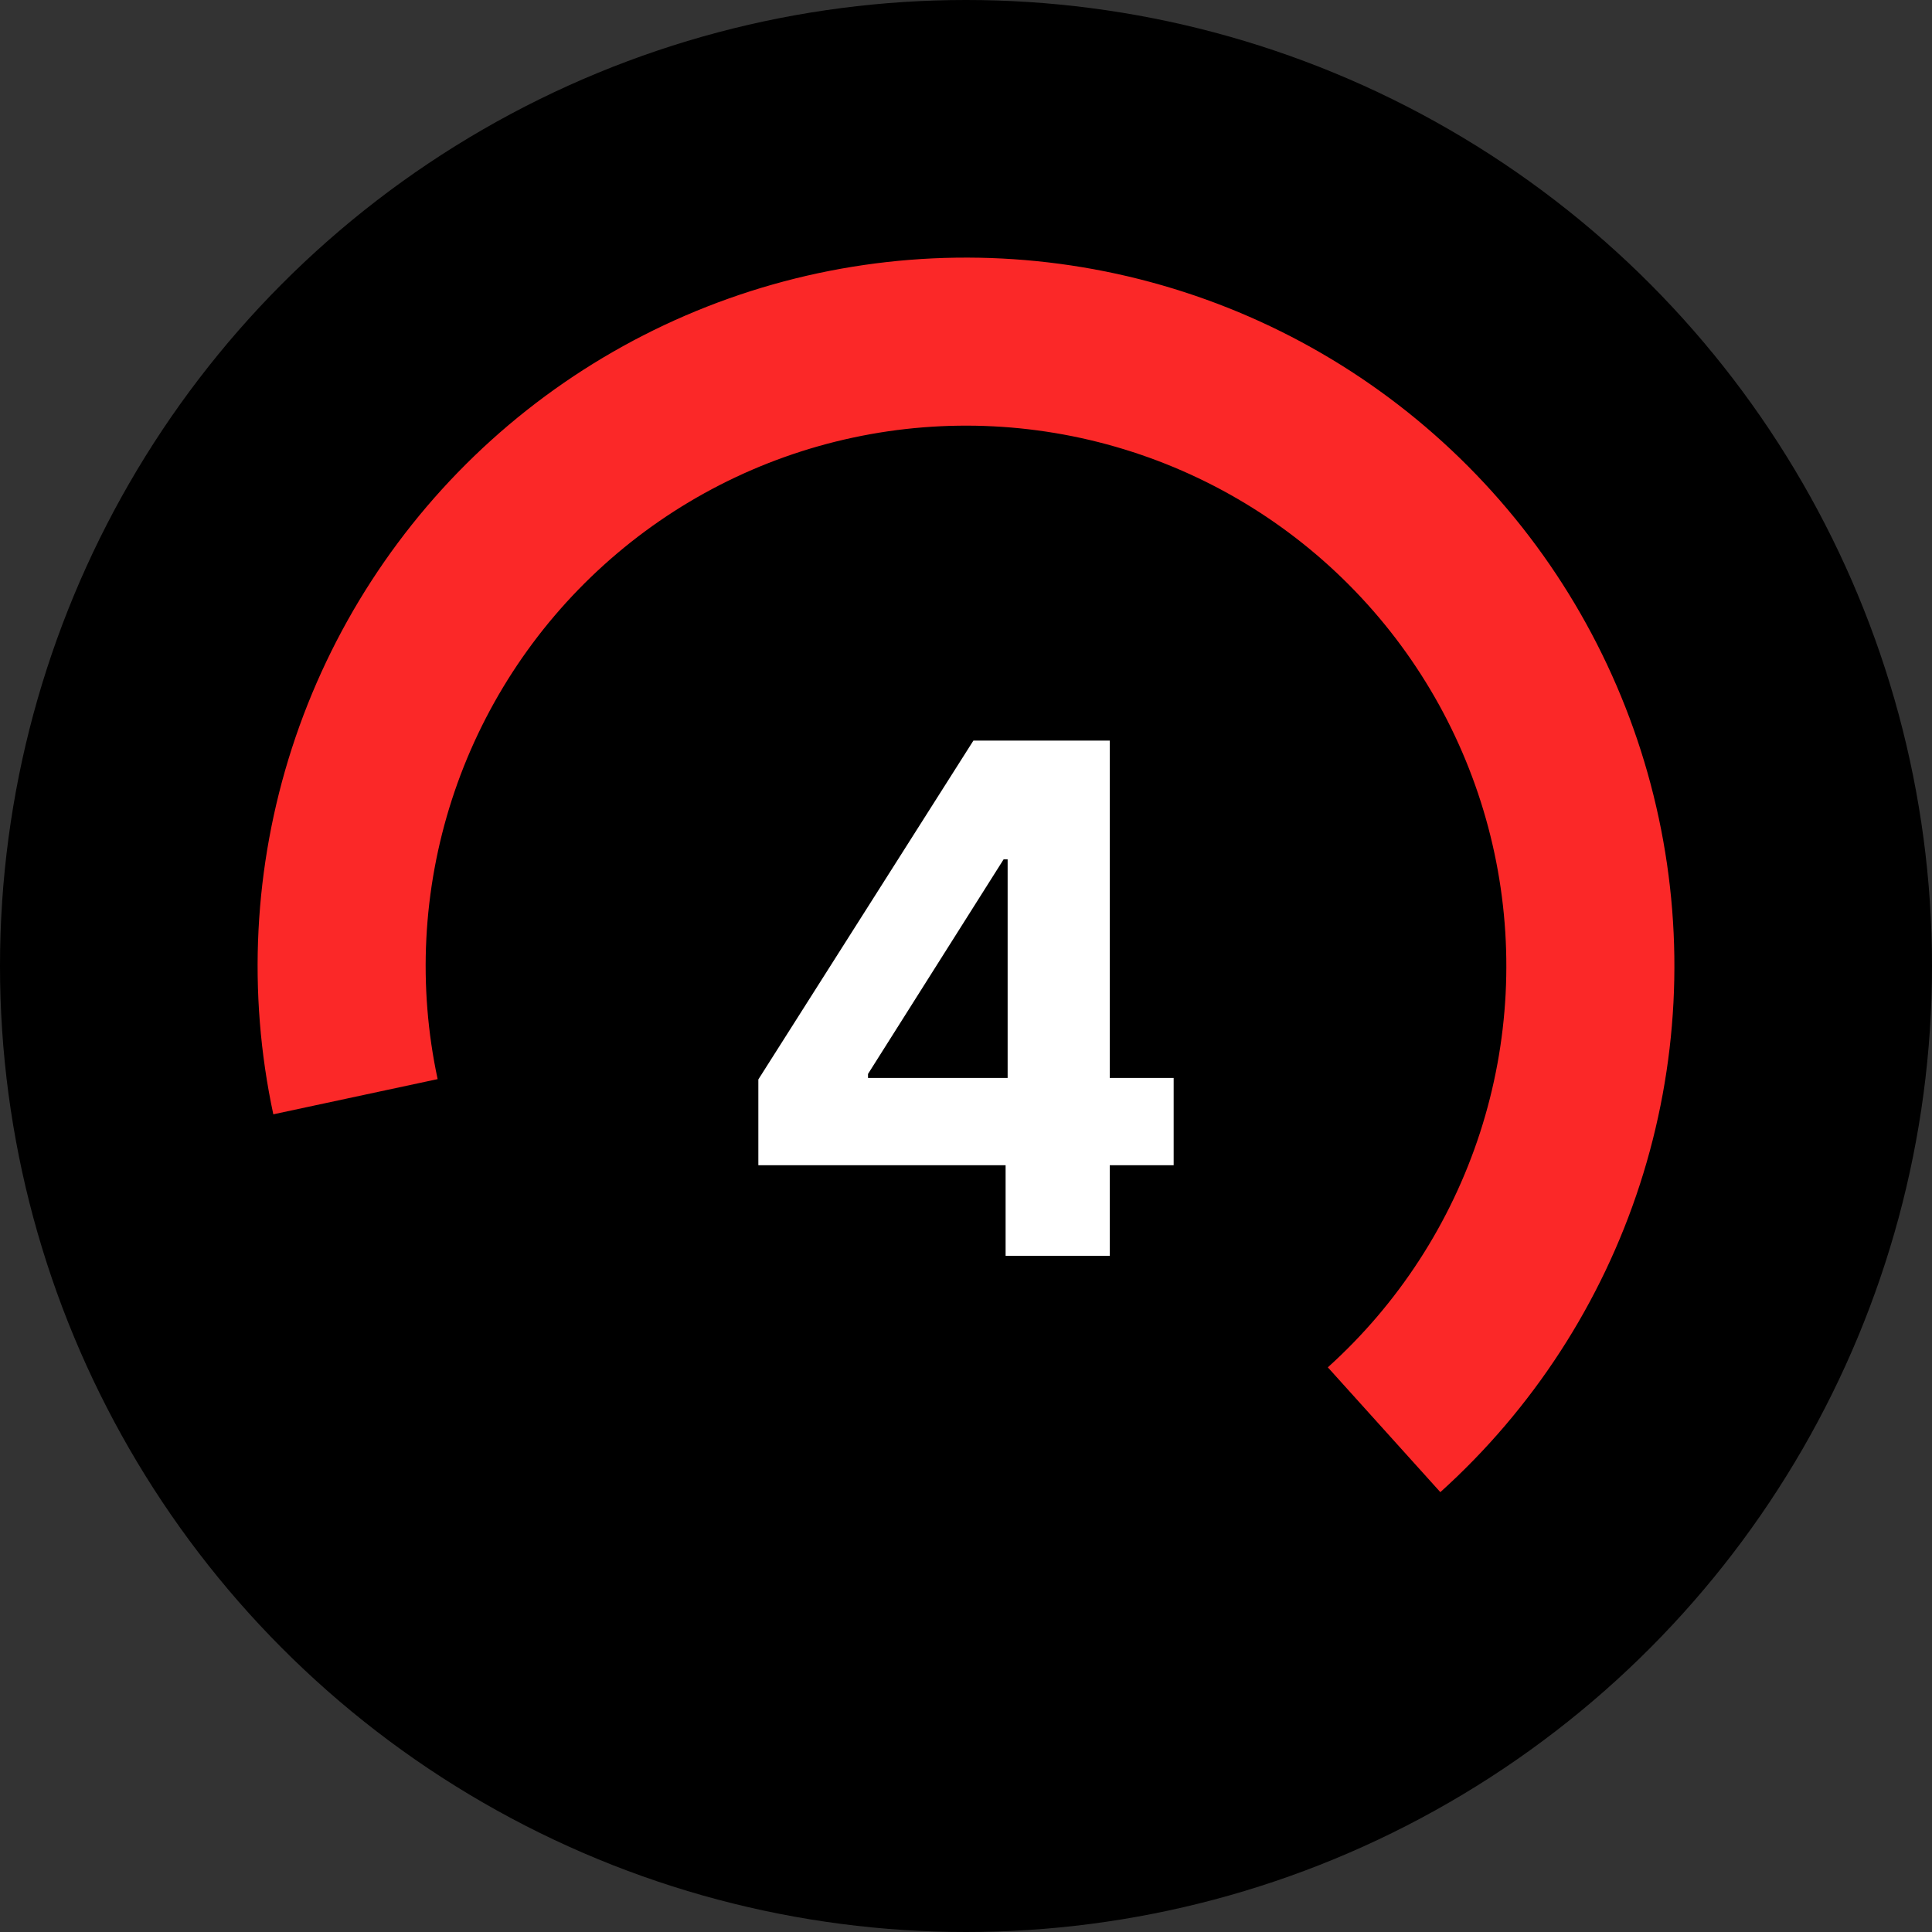
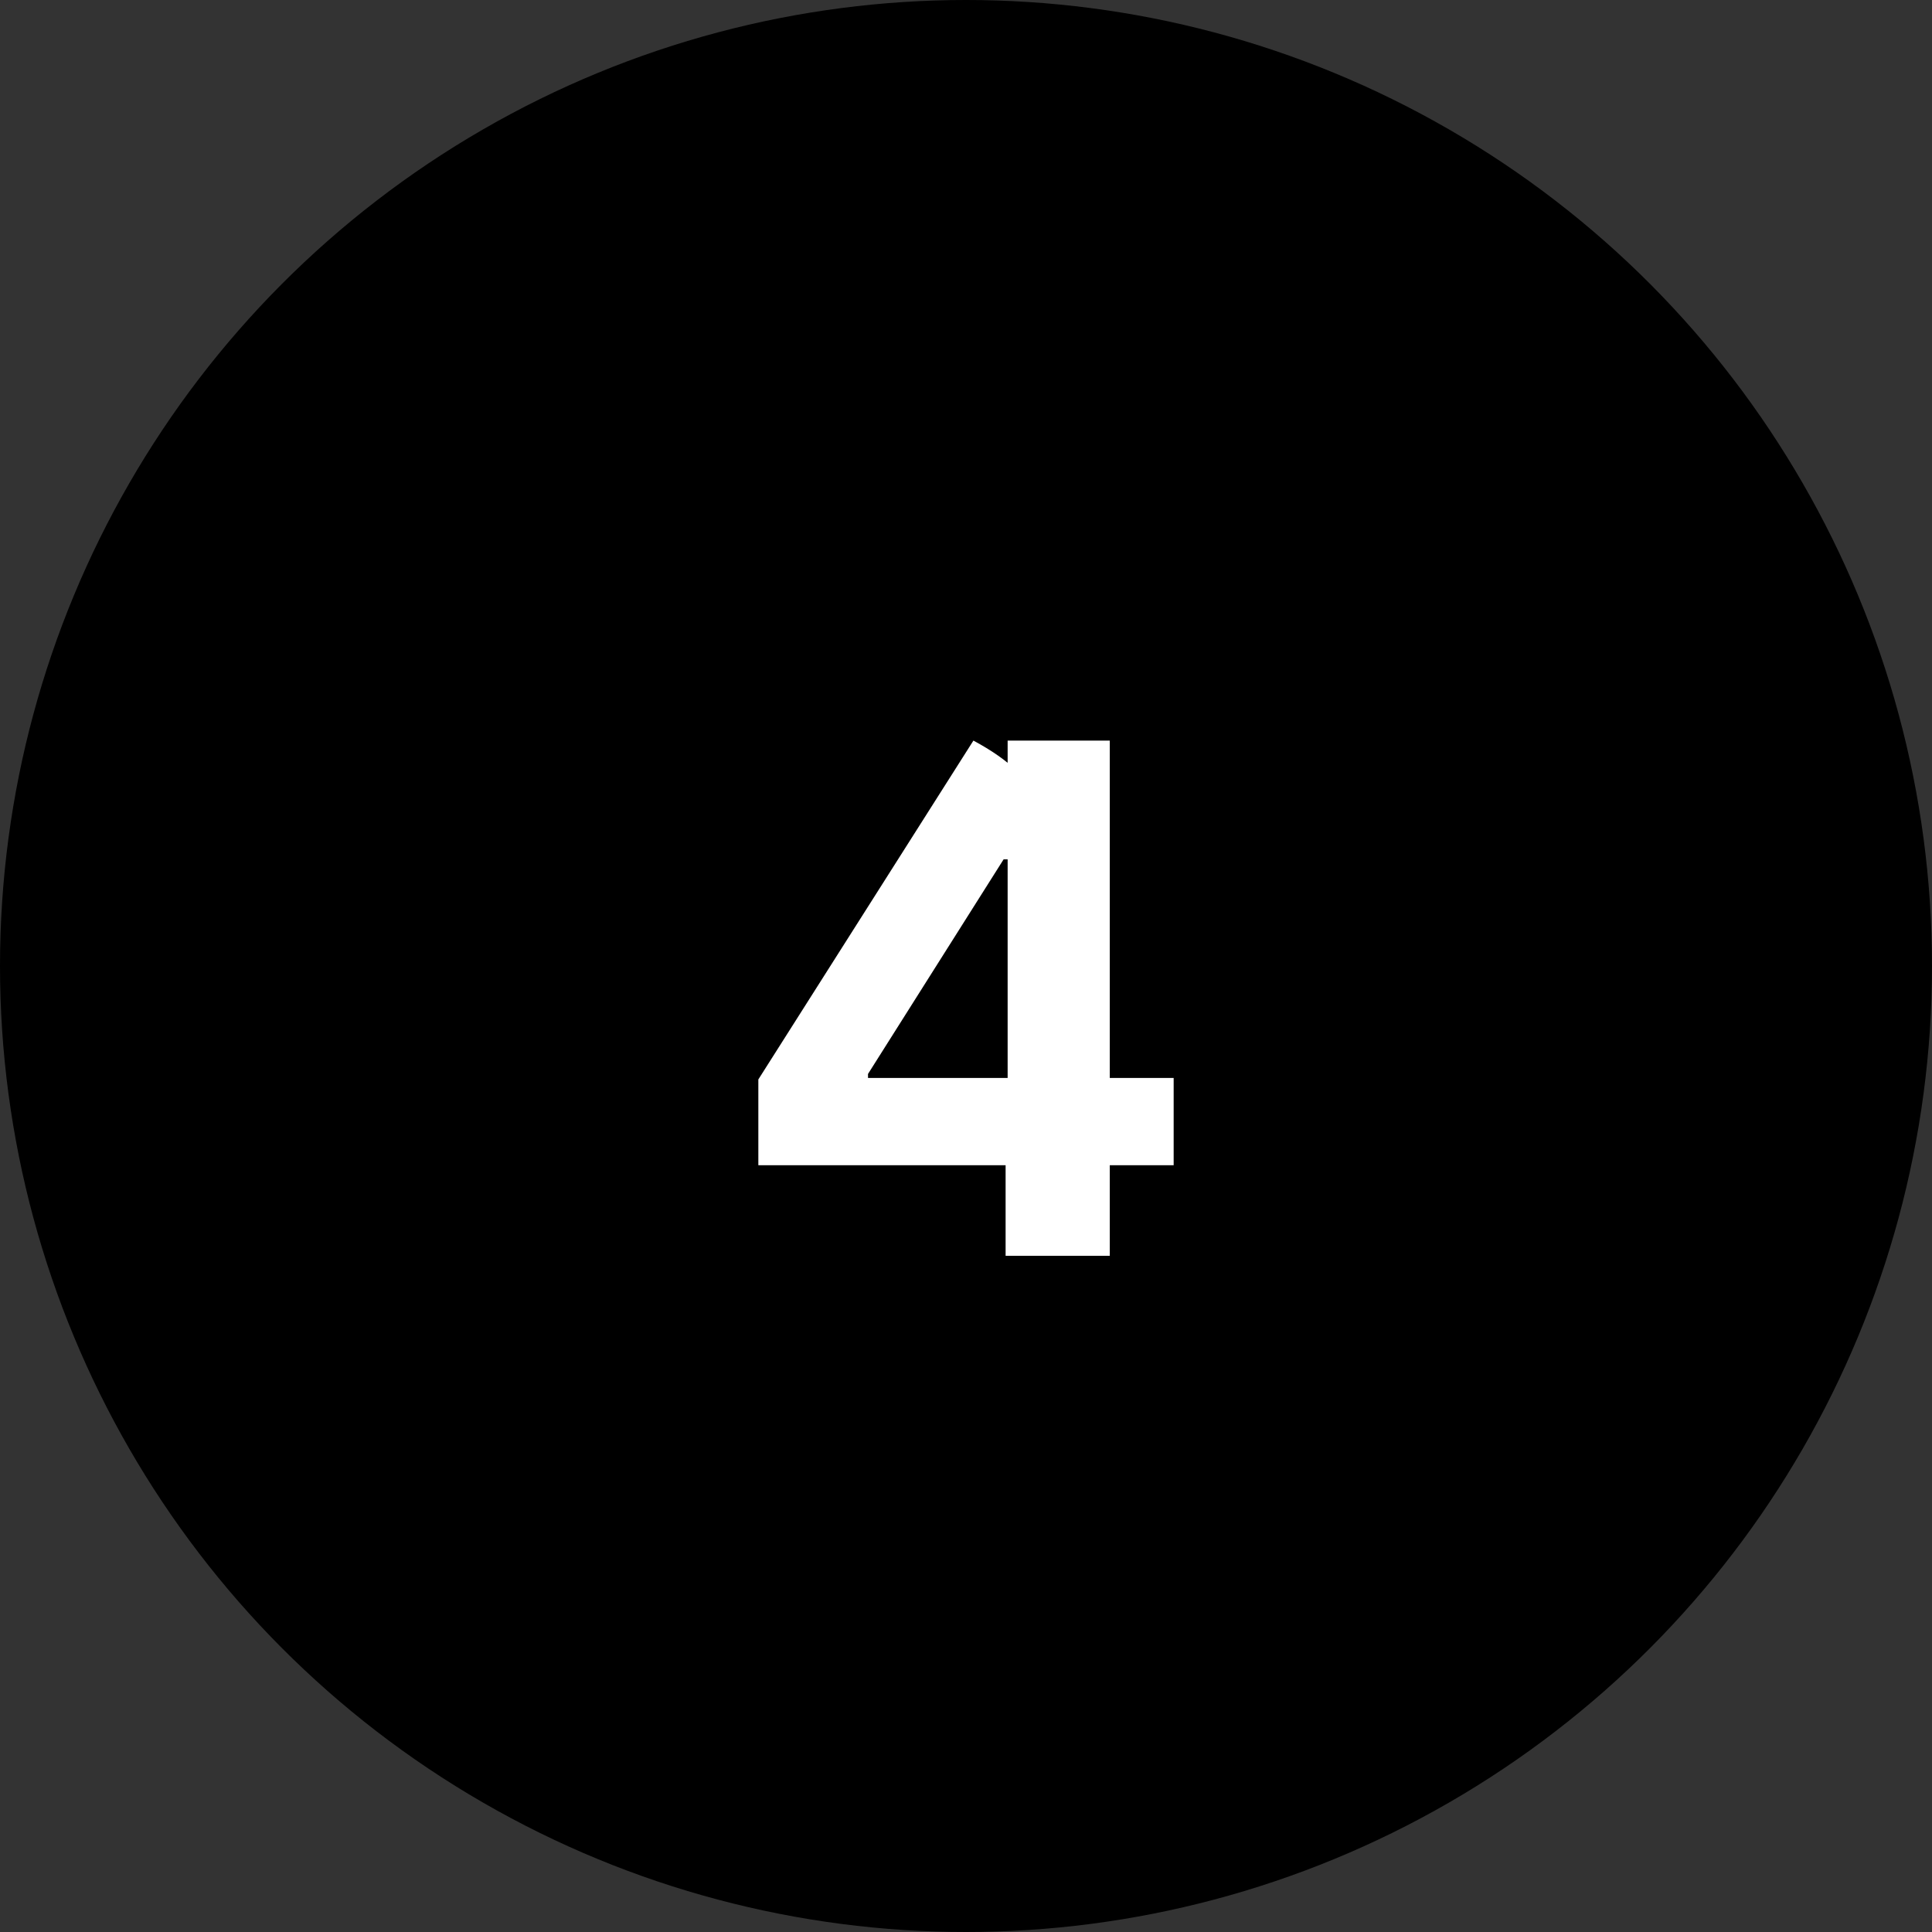
<svg xmlns="http://www.w3.org/2000/svg" viewBox="1970 2470 60 60" width="60" height="60">
  <rect x="1970" y="2470" width="60" height="60" fill="#333333" stroke="none" />
  <ellipse color="rgb(51, 51, 51)" fill="#000000" font-size-adjust="none" cx="2000" cy="2500" r="30" id="tSvg1fc5f827a9" title="Ellipse 4" fill-opacity="1" stroke="none" stroke-opacity="1" rx="30" ry="30" style="transform: rotate(0deg);" stroke-width="NaN" />
-   <path fill="#fb2828" stroke="none" fill-opacity="1" stroke-width="1" stroke-opacity="1" color="rgb(51, 51, 51)" font-size-adjust="none" id="tSvg14e47faed1" title="Path 7" d="M 1978.488 2504.606 C 1977.679 2500.829 1977.879 2496.905 1979.067 2493.23 C 1980.256 2489.555 1982.391 2486.258 1985.258 2483.669 C 1988.126 2481.081 1991.624 2479.294 1995.401 2478.486 C 1999.178 2477.679 2003.101 2477.88 2006.776 2479.07 C 2010.451 2480.259 2013.748 2482.396 2016.335 2485.264 C 2018.922 2488.132 2020.709 2491.63 2021.515 2495.408 C 2022.322 2499.185 2022.119 2503.108 2020.928 2506.783 C 2019.737 2510.457 2017.6 2513.753 2014.731 2516.34 C 2013.566 2515.048 2012.401 2513.756 2011.237 2512.464 C 2013.425 2510.491 2015.055 2507.977 2015.964 2505.174 C 2016.872 2502.371 2017.026 2499.379 2016.411 2496.497 C 2015.796 2493.616 2014.434 2490.947 2012.46 2488.76 C 2010.486 2486.572 2007.972 2484.942 2005.169 2484.035 C 2002.366 2483.127 1999.373 2482.974 1996.492 2483.59 C 1993.611 2484.206 1990.943 2485.569 1988.756 2487.544 C 1986.569 2489.518 1984.94 2492.033 1984.033 2494.836 C 1983.127 2497.64 1982.974 2500.632 1983.591 2503.513C 1981.89 2503.877 1980.189 2504.242 1978.488 2504.606Z" />
-   <path fill="white" stroke="none" fill-opacity="1" stroke-width="1" stroke-opacity="1" color="rgb(51, 51, 51)" font-size-adjust="none" id="tSvg970c153c42" title="Path 8" d="M 1993.551 2506.188 C 1993.551 2505.299 1993.551 2504.411 1993.551 2503.523 C 1995.777 2500.016 1998.004 2496.508 2000.23 2493 C 2000.996 2493 2001.762 2493 2002.527 2493 C 2002.527 2494.229 2002.527 2495.458 2002.527 2496.688 C 2002.074 2496.688 2001.621 2496.688 2001.168 2496.688 C 1999.764 2498.909 1998.361 2501.13 1996.957 2503.352 C 1996.957 2503.393 1996.957 2503.435 1996.957 2503.477 C 2000.121 2503.477 2003.285 2503.477 2006.449 2503.477 C 2006.449 2504.38 2006.449 2505.284 2006.449 2506.188C 2002.15 2506.188 1997.85 2506.188 1993.551 2506.188Z M 2001.23 2509 C 2001.23 2507.792 2001.23 2506.583 2001.23 2505.375 C 2001.251 2504.982 2001.272 2504.589 2001.293 2504.195 C 2001.293 2500.464 2001.293 2496.732 2001.293 2493 C 2002.35 2493 2003.408 2493 2004.465 2493 C 2004.465 2498.333 2004.465 2503.667 2004.465 2509C 2003.387 2509 2002.309 2509 2001.23 2509Z" />
+   <path fill="white" stroke="none" fill-opacity="1" stroke-width="1" stroke-opacity="1" color="rgb(51, 51, 51)" font-size-adjust="none" id="tSvg970c153c42" title="Path 8" d="M 1993.551 2506.188 C 1993.551 2505.299 1993.551 2504.411 1993.551 2503.523 C 1995.777 2500.016 1998.004 2496.508 2000.23 2493 C 2002.527 2494.229 2002.527 2495.458 2002.527 2496.688 C 2002.074 2496.688 2001.621 2496.688 2001.168 2496.688 C 1999.764 2498.909 1998.361 2501.13 1996.957 2503.352 C 1996.957 2503.393 1996.957 2503.435 1996.957 2503.477 C 2000.121 2503.477 2003.285 2503.477 2006.449 2503.477 C 2006.449 2504.38 2006.449 2505.284 2006.449 2506.188C 2002.15 2506.188 1997.85 2506.188 1993.551 2506.188Z M 2001.23 2509 C 2001.23 2507.792 2001.23 2506.583 2001.23 2505.375 C 2001.251 2504.982 2001.272 2504.589 2001.293 2504.195 C 2001.293 2500.464 2001.293 2496.732 2001.293 2493 C 2002.35 2493 2003.408 2493 2004.465 2493 C 2004.465 2498.333 2004.465 2503.667 2004.465 2509C 2003.387 2509 2002.309 2509 2001.23 2509Z" />
  <defs> </defs>
</svg>